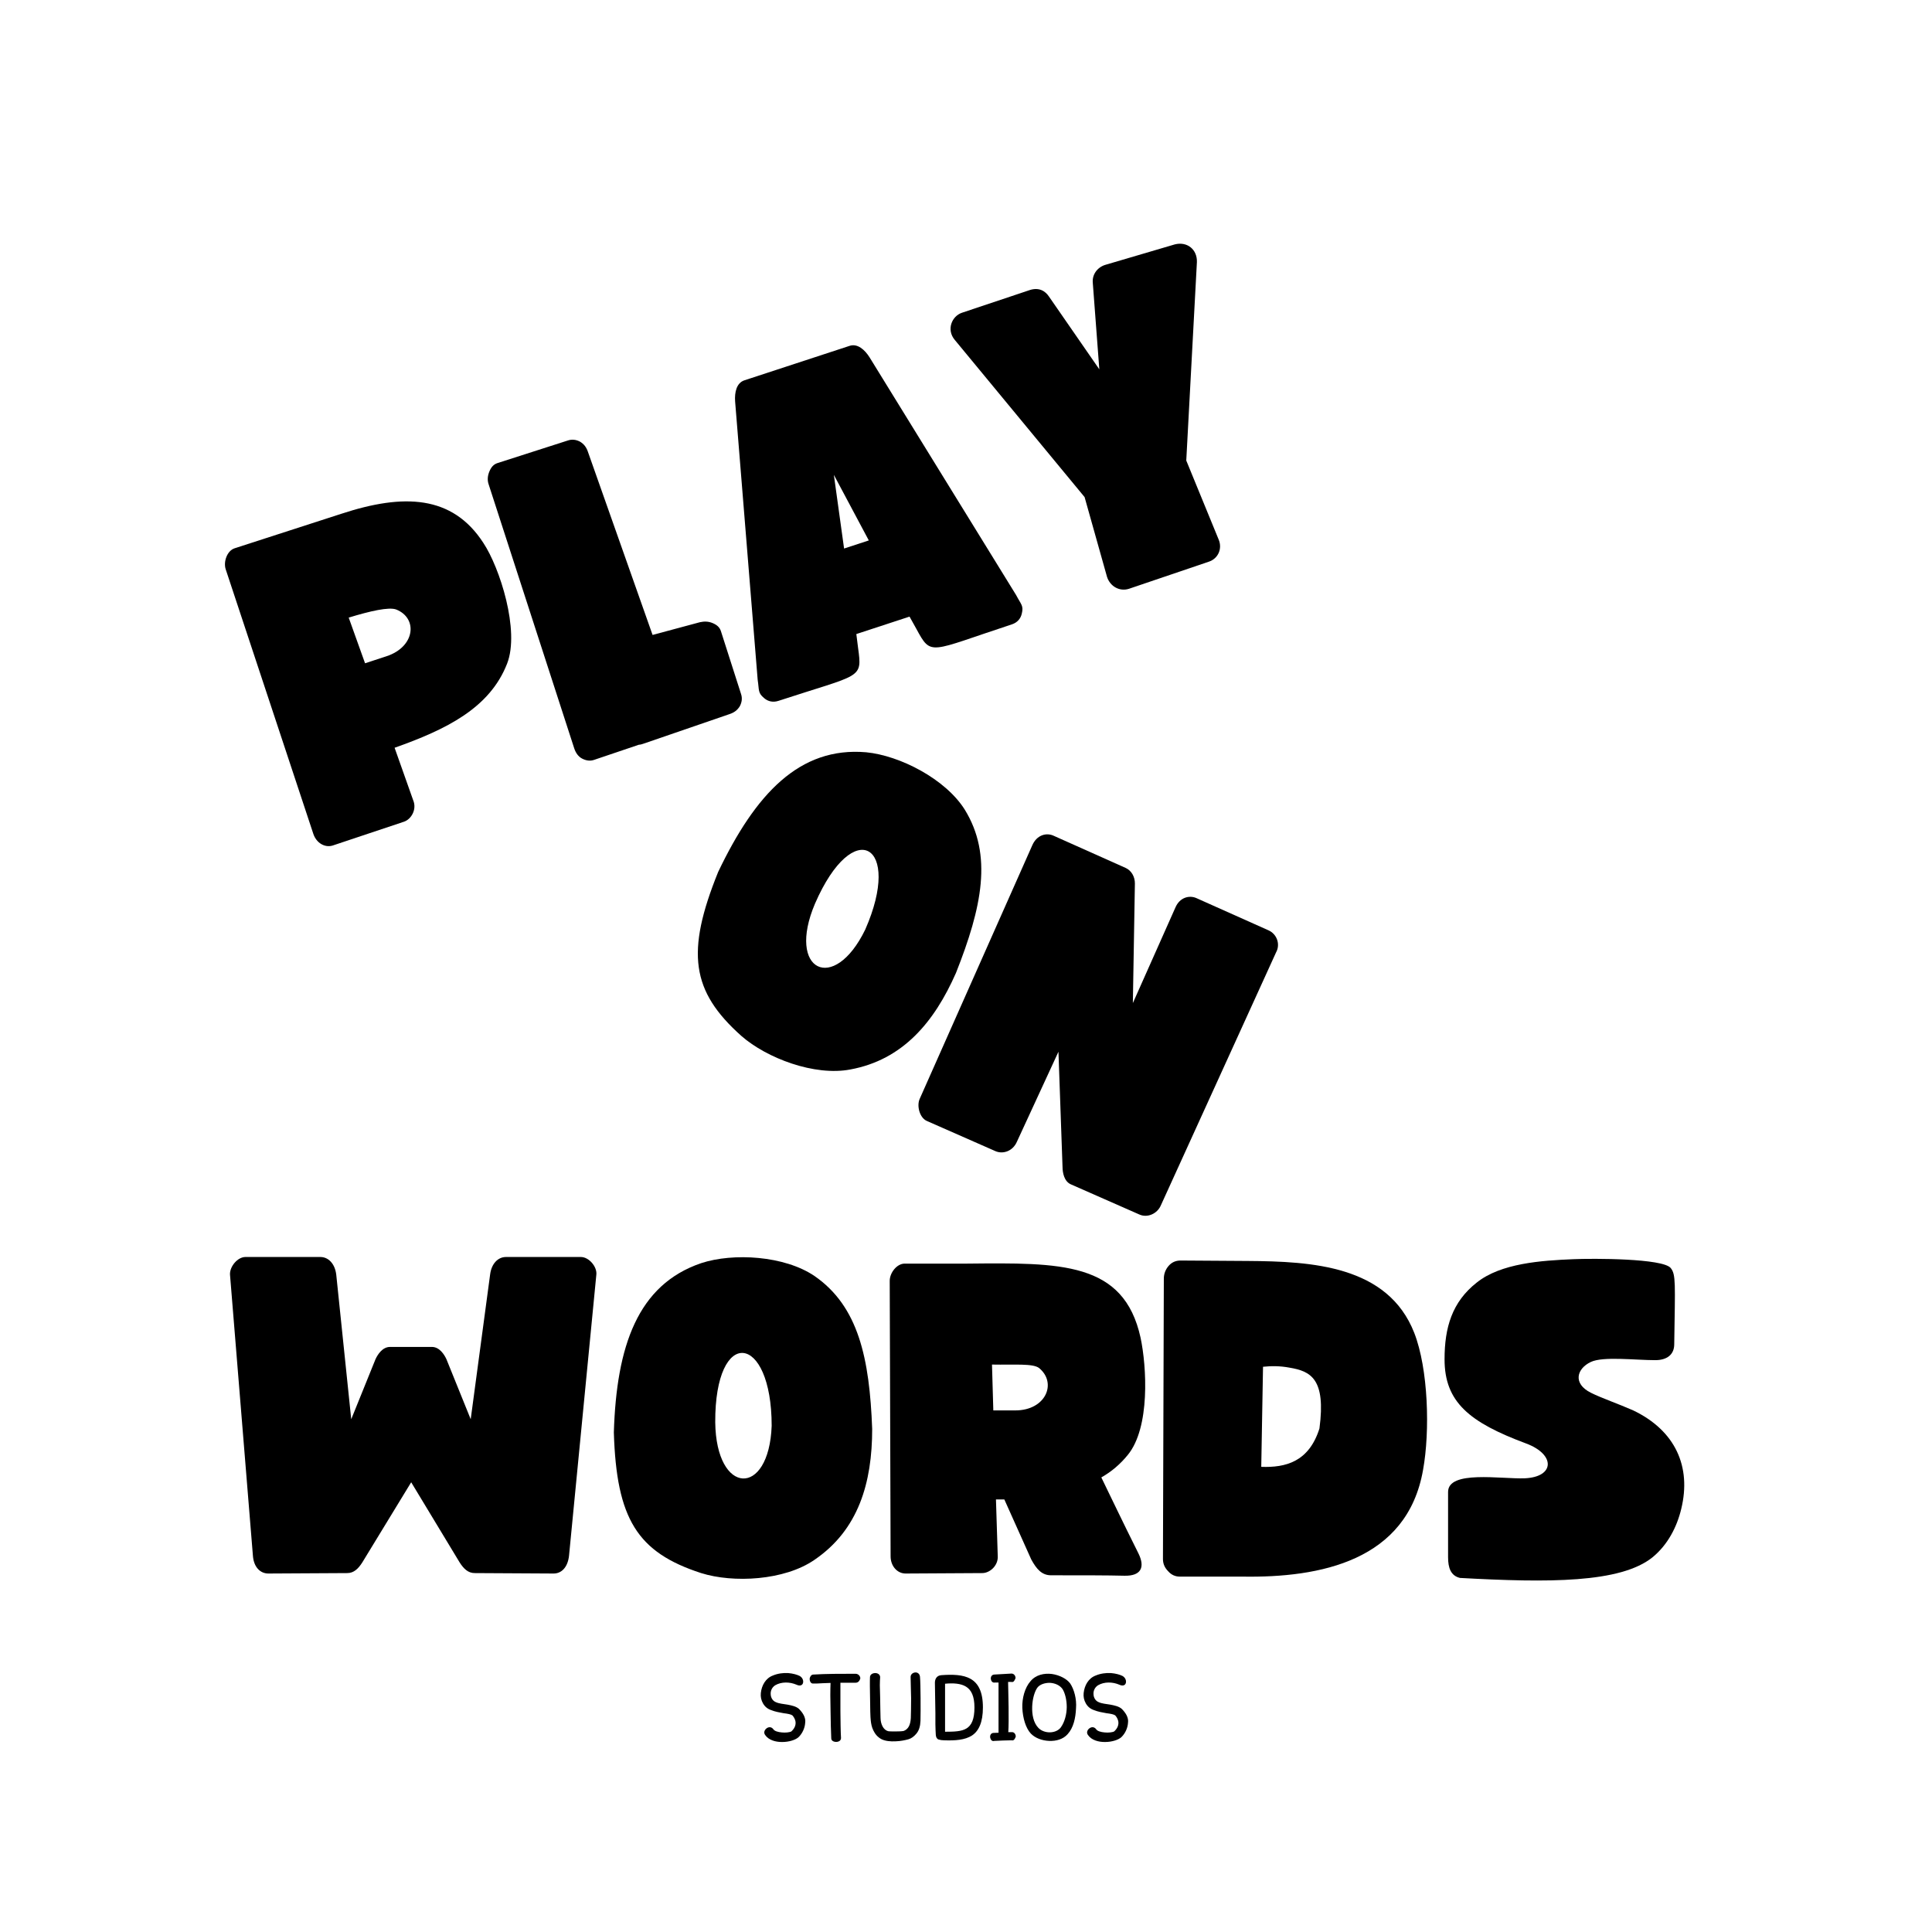
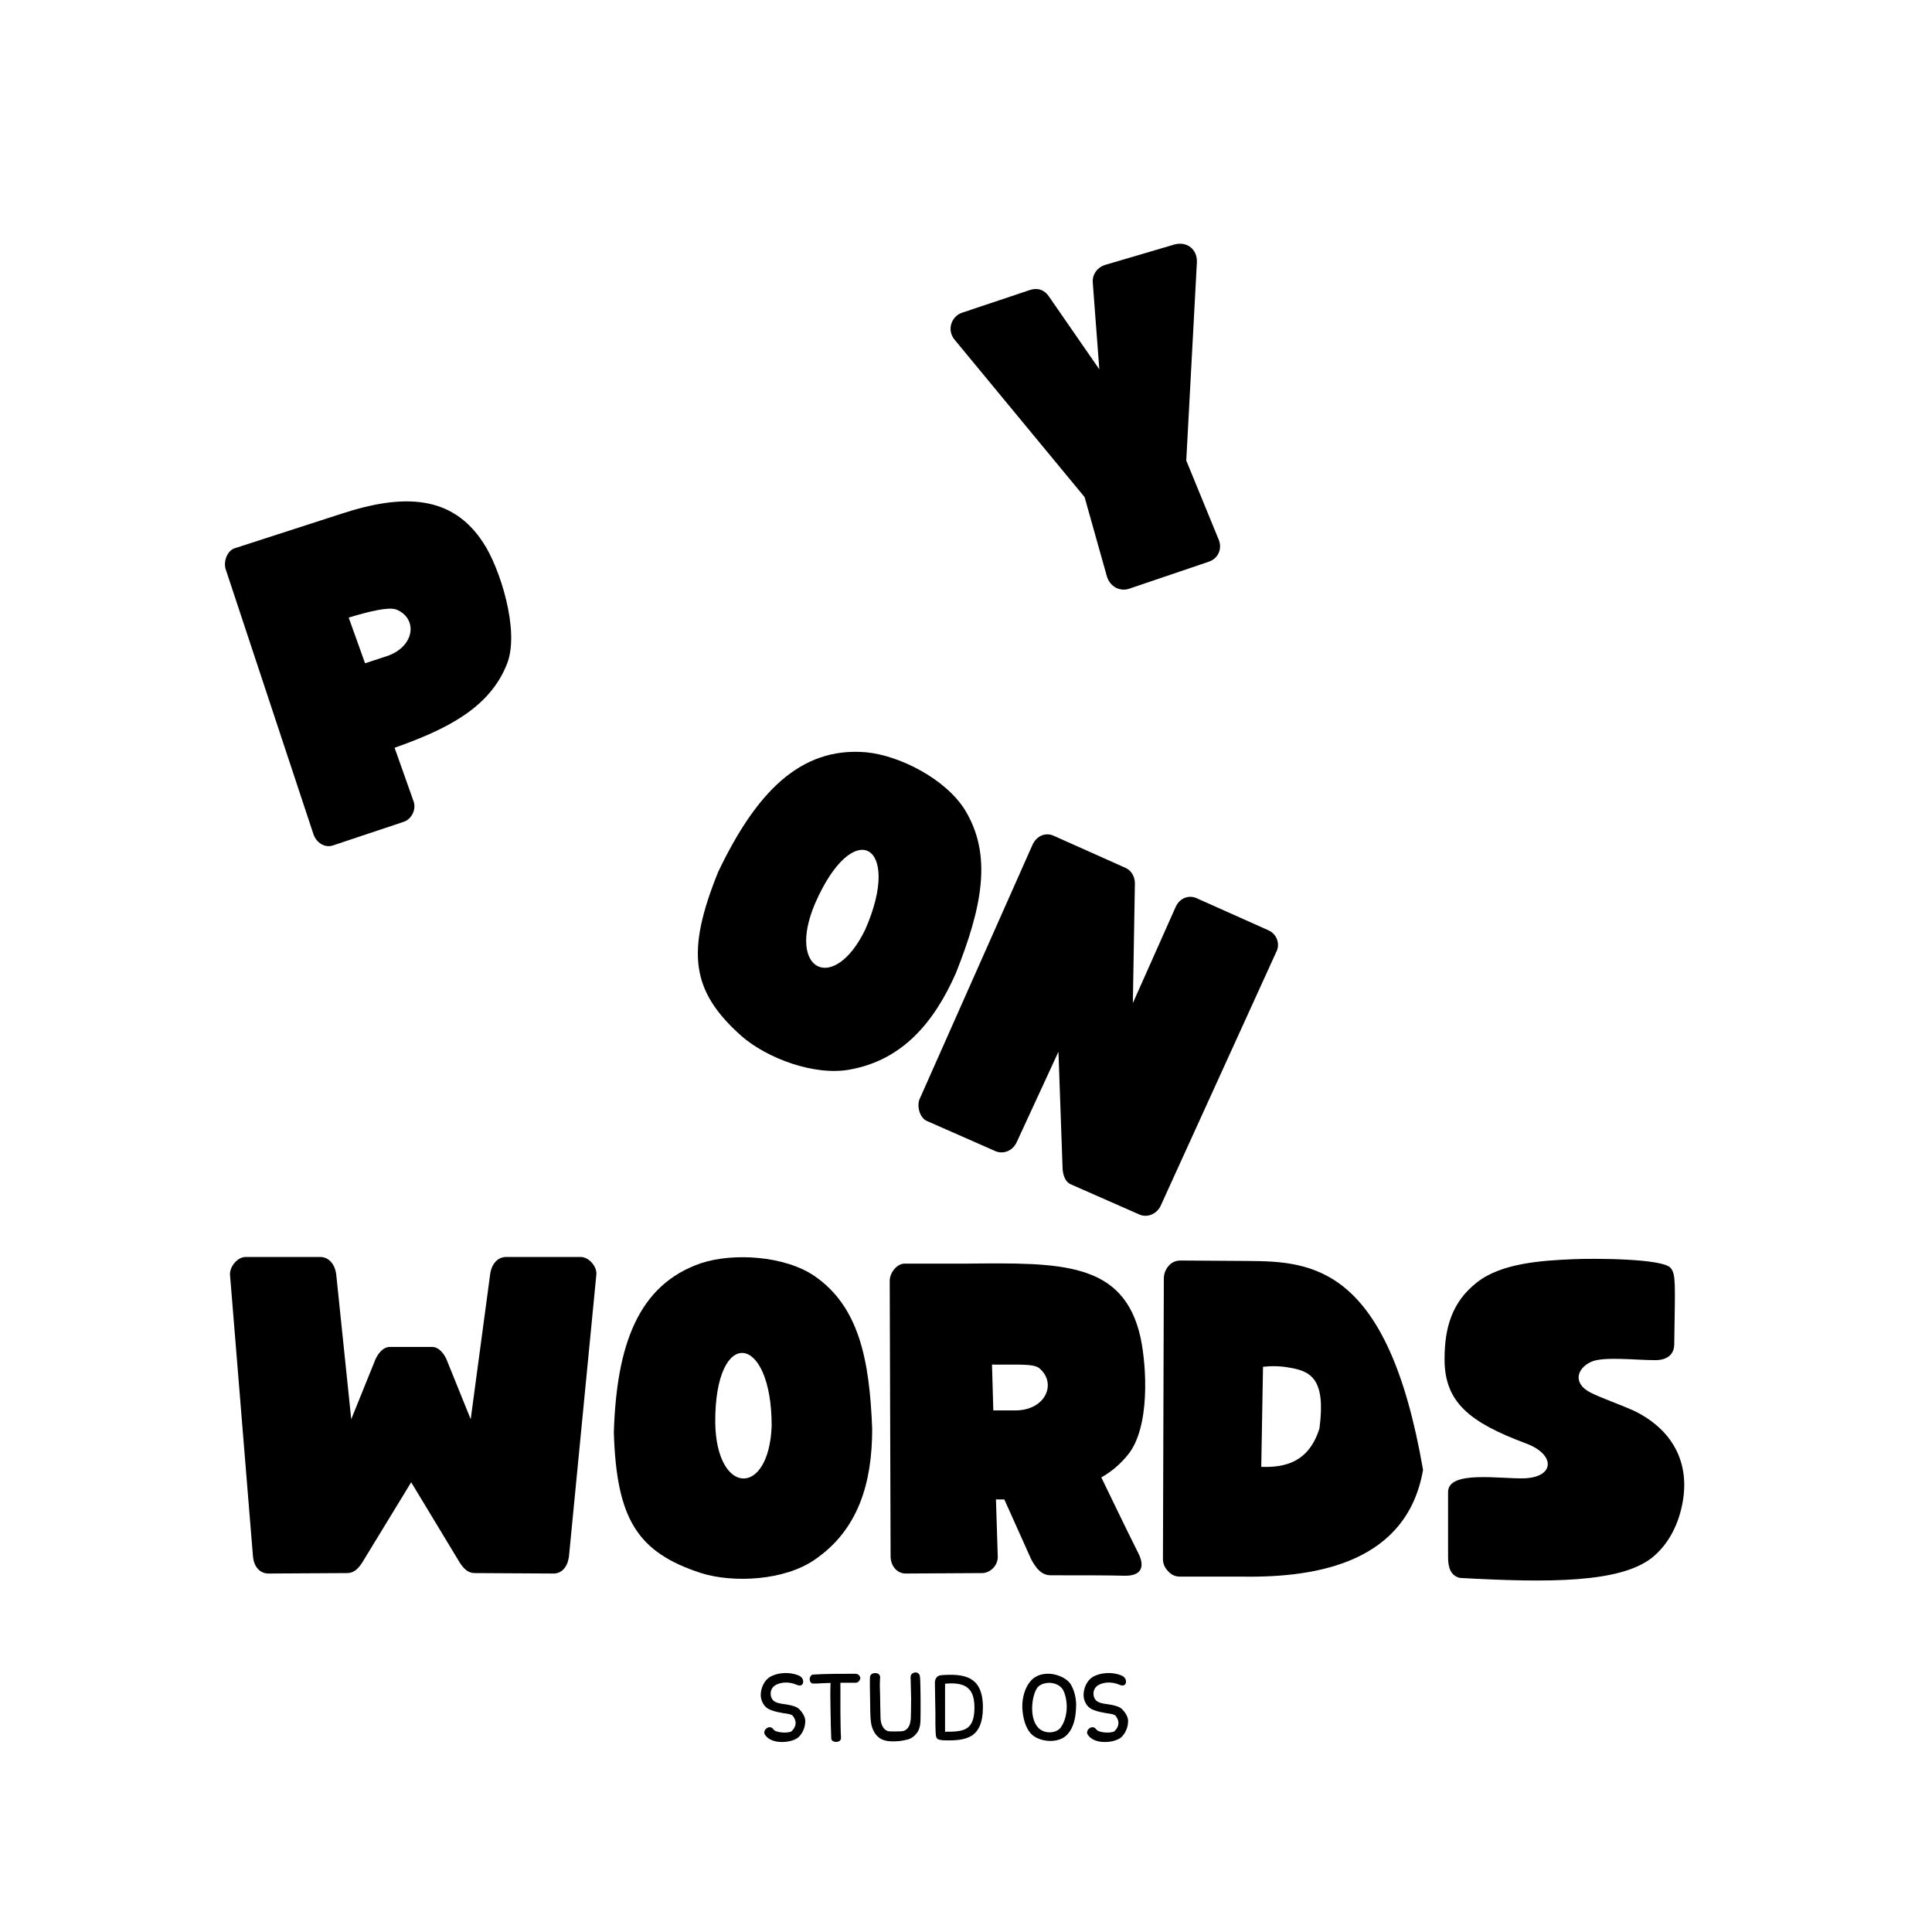
<svg xmlns="http://www.w3.org/2000/svg" width="3000" zoomAndPan="magnify" viewBox="0 0 2250 2250" height="3000" preserveAspectRatio="xMidYMid meet" version="1.0">
  <defs>
    <g />
  </defs>
  <g fill="#000000" fill-opacity="1">
    <g transform="translate(370.13, 990.371)">
      <g>
        <path d="M 17.562 -5.754 L 100.344 -33.418 C 108.637 -36.137 115.68 -47.629 111.023 -58.531 L 89.418 -119.523 C 149.438 -140.809 200.219 -165.555 220.453 -217.566 C 235.426 -255.969 211.934 -329.309 192.758 -358.145 C 156.676 -413.855 99.863 -415.77 27.656 -392.109 L -96.914 -351.832 C -105.695 -348.953 -110.145 -336.152 -107.27 -327.367 L -5.258 -19.348 C -1.742 -8.613 8.293 -2.719 17.562 -5.754 Z M 35.965 -271.113 C 61.008 -278.777 82.629 -283.699 91.215 -280.57 C 116.656 -270.539 113.562 -237.109 79.898 -226.078 L 55.016 -217.926 Z M 35.965 -271.113 " />
      </g>
    </g>
  </g>
  <g fill="#000000" fill-opacity="1">
    <g transform="translate(674.952, 890.491)">
      <g>
-         <path d="M 16.59 -5.434 L 69.121 -23.188 C 70.742 -23.18 72.695 -23.82 74.156 -24.301 L 174.672 -58.855 C 180.035 -60.613 183.949 -63.516 186.73 -68.211 C 189.027 -72.742 189.699 -77.285 188.102 -82.164 L 164.609 -155.508 C 163.172 -159.898 160.102 -162.672 155.078 -164.809 C 150.059 -166.945 145.188 -166.973 140.148 -165.859 L 85.035 -151.043 L 9.816 -364.113 C 8.059 -369.48 5.156 -373.391 0.461 -376.176 C -4.074 -378.469 -8.617 -379.145 -13.496 -377.543 L -95.617 -351.176 C -100.012 -349.738 -102.785 -346.668 -104.922 -341.645 C -107.059 -336.621 -107.57 -331.59 -105.973 -326.715 L -6.234 -19.027 C -4.477 -13.66 -1.414 -9.262 3.121 -6.965 C 7.656 -4.668 12.195 -3.996 16.59 -5.434 Z M 16.59 -5.434 " />
-       </g>
+         </g>
    </g>
  </g>
  <g fill="#000000" fill-opacity="1">
    <g transform="translate(889.059, 820.336)">
      <g>
-         <path d="M 17.555 -4.133 C 114.156 -35.785 115.258 -29.121 110.25 -65.84 L 108.223 -81.922 L 170.184 -102.227 L 178.066 -88.062 C 195.758 -55.5 192.707 -61.523 289.305 -93.176 C 295.648 -95.254 299.566 -99.777 300.898 -105.617 C 303.219 -115.023 300.141 -116.176 294.352 -127.242 L 123.668 -404.121 C 118.031 -413.078 109.629 -420.59 100.359 -417.551 L -22.102 -377.426 C -31.371 -374.391 -33.699 -363.359 -32.941 -352.805 L -6.672 -28.609 C -4.789 -16.262 -6.586 -13.508 0.848 -7.301 C 5.375 -3.383 11.215 -2.055 17.555 -4.133 Z M 93.957 -181.52 L 82.055 -267.305 L 122.742 -190.953 Z M 93.957 -181.52 " />
-       </g>
+         </g>
    </g>
  </g>
  <g fill="#000000" fill-opacity="1">
    <g transform="translate(1214.364, 713.744)">
      <g>
        <path d="M 100.48 -28.062 L 193.344 -59.57 C 204.566 -63.246 209.336 -75.074 204.844 -85.488 L 167.156 -177.41 L 179.539 -408.379 C 180.102 -423.152 168.301 -432.789 153.832 -429.129 L 72.531 -405.191 C 63.262 -402.156 57.375 -393.742 58.301 -384.32 L 65.902 -283.621 L 7.402 -368.184 C 3.051 -374.863 -4.395 -379.445 -15.125 -375.93 L -94.004 -349.543 C -105.711 -345.707 -112.449 -329.992 -102.605 -318.09 L 48.746 -134.832 L 74.898 -41.828 C 78.574 -30.609 89.746 -24.543 100.48 -28.062 Z M 100.48 -28.062 " />
      </g>
    </g>
  </g>
  <g fill="#000000" fill-opacity="1">
    <g transform="translate(770.131, 1165.948)">
      <g>
        <path d="M 93.246 40.484 C 122.789 66.395 178.539 87.566 220.215 79.547 C 281.27 68.281 317.969 24.414 343.203 -32.914 C 373.48 -109.336 386.141 -169.957 353.422 -223.062 C 330.984 -258.742 277.926 -286.027 238.66 -289.848 C 160.859 -296.609 109.551 -241.223 66.191 -150.367 C 28.469 -57.027 34.832 -11.594 93.246 40.484 Z M 179.023 -113.598 C 223.852 -216.711 281.16 -182.512 237.516 -83.363 C 200.98 -8.012 145.629 -35.184 179.023 -113.598 Z M 179.023 -113.598 " />
      </g>
    </g>
  </g>
  <g fill="#000000" fill-opacity="1">
    <g transform="translate(1064.183, 1295.39)">
      <g>
        <path d="M 15.207 10.059 L 95.086 45.223 C 103.547 48.945 115.105 45.621 120.07 34.344 L 168.488 -70.555 L 173.242 63.922 C 173.316 70.125 174.969 80.387 182.957 83.902 L 262.84 119.066 C 272.238 123.203 283.477 118.055 287.613 108.656 L 421.895 -186.191 C 427.18 -195.645 422.914 -207.617 413.047 -211.961 L 329.141 -249.457 C 320.684 -253.18 309.801 -250.117 304.836 -238.84 L 255.137 -127.215 L 257.508 -266.406 C 257.586 -274.227 253.543 -281.613 246.496 -284.715 L 162.594 -322.211 C 154.133 -325.934 143.25 -322.871 138.078 -311.125 L 6.824 -15.508 C 3.309 -7.52 6.746 6.336 15.207 10.059 Z M 15.207 10.059 " />
      </g>
    </g>
  </g>
  <g fill="#000000" fill-opacity="1">
    <g transform="translate(267.86, 1832.518)">
      <g>
        <path d="M 44.668 0 L 136.566 -0.512 C 144.266 -0.512 149.402 -5.648 154.023 -12.836 L 211.008 -106.273 L 267.484 -12.836 C 272.105 -5.648 277.238 -0.512 284.941 -0.512 L 376.84 0 C 386.082 0 393.27 -7.188 394.809 -20.535 L 426.641 -348.09 C 427.668 -357.332 417.91 -368.625 408.672 -368.625 L 321.391 -368.625 C 312.152 -368.625 304.449 -360.926 302.91 -348.09 L 280.32 -179.691 L 252.082 -249.516 C 249.516 -255.164 243.867 -263.891 235.141 -263.891 L 186.367 -263.891 C 177.637 -263.891 171.992 -255.164 169.422 -249.516 L 141.188 -179.691 L 123.73 -348.09 C 122.191 -360.926 114.488 -368.625 105.25 -368.625 L 17.969 -368.625 C 8.727 -368.625 -0.512 -357.332 0 -348.09 L 26.695 -20.535 C 27.723 -7.188 35.426 0 44.668 0 Z M 44.668 0 " />
      </g>
    </g>
  </g>
  <g fill="#000000" fill-opacity="1">
    <g transform="translate(714.883, 1832.518)">
      <g>
        <path d="M 101.652 -0.512 C 139.133 11.293 198.688 8.215 233.598 -15.914 C 284.941 -50.828 300.855 -105.762 300.855 -168.398 C 297.773 -250.543 284.941 -311.125 233.598 -346.547 C 198.688 -370.164 139.133 -373.758 101.652 -361.438 C 27.723 -336.281 3.082 -264.918 0 -164.289 C 3.082 -63.664 27.211 -24.645 101.652 -0.512 Z M 118.082 -176.098 C 117.57 -288.535 183.801 -280.32 183.801 -171.992 C 180.719 -88.305 119.109 -90.871 118.082 -176.098 Z M 118.082 -176.098 " />
      </g>
    </g>
  </g>
  <g fill="#000000" fill-opacity="1">
    <g transform="translate(1036.164, 1832.518)">
      <g>
        <path d="M 273.133 2.566 C 292.641 3.082 297.773 -7.188 289.562 -23.617 C 270.566 -61.609 257.215 -89.848 246.434 -111.922 C 258.242 -118.598 268.512 -127.324 277.238 -138.105 C 303.422 -169.938 299.316 -240.789 292.129 -274.672 C 272.617 -363.492 198.688 -361.949 90.359 -360.926 L 17.457 -360.926 C 8.215 -360.926 0 -350.141 0 -340.902 L 1.027 -20.023 C 1.027 -8.727 8.727 0 18.484 0 L 107.816 -0.512 C 116.543 -0.512 126.812 -9.242 125.785 -21.051 L 123.73 -86.254 L 133.484 -86.254 L 164.805 -16.43 C 170.965 -5.133 177.125 2.055 187.906 2.055 C 226.41 2.055 253.109 2.055 273.133 2.566 Z M 119.109 -243.355 C 145.293 -242.84 166.855 -244.895 174.043 -239.246 C 195.094 -221.793 181.746 -189.961 146.32 -189.961 L 120.648 -189.961 Z M 119.109 -243.355 " />
      </g>
    </g>
  </g>
  <g fill="#000000" fill-opacity="1">
    <g transform="translate(1354.366, 1832.518)">
      <g>
-         <path d="M 19.508 3.594 L 92.414 3.594 C 183.285 5.133 284.426 -14.891 302.91 -120.648 C 311.125 -165.828 309.07 -238.219 292.641 -280.32 C 261.836 -358.871 173.02 -363.492 99.086 -364.004 L 20.535 -364.52 C 14.891 -364.52 10.27 -362.465 6.676 -358.355 C 3.082 -354.25 1.027 -349.117 1.027 -343.469 L 0 -16.941 C 0 -11.293 2.055 -6.676 6.16 -2.566 C 9.754 1.539 14.375 3.594 19.508 3.594 Z M 114.488 -124.242 L 116.543 -240.789 C 126.297 -241.812 136.566 -241.812 147.348 -239.762 C 171.992 -235.652 189.961 -226.926 182.258 -168.91 C 169.938 -129.891 142.727 -123.219 114.488 -124.242 Z M 114.488 -124.242 " />
+         <path d="M 19.508 3.594 L 92.414 3.594 C 183.285 5.133 284.426 -14.891 302.91 -120.648 C 261.836 -358.871 173.02 -363.492 99.086 -364.004 L 20.535 -364.52 C 14.891 -364.52 10.27 -362.465 6.676 -358.355 C 3.082 -354.25 1.027 -349.117 1.027 -343.469 L 0 -16.941 C 0 -11.293 2.055 -6.676 6.16 -2.566 C 9.754 1.539 14.375 3.594 19.508 3.594 Z M 114.488 -124.242 L 116.543 -240.789 C 126.297 -241.812 136.566 -241.812 147.348 -239.762 C 171.992 -235.652 189.961 -226.926 182.258 -168.91 C 169.938 -129.891 142.727 -123.219 114.488 -124.242 Z M 114.488 -124.242 " />
      </g>
    </g>
  </g>
  <g fill="#000000" fill-opacity="1">
    <g transform="translate(1682.32, 1832.518)">
      <g>
        <path d="M 17.969 5.133 C 120.648 10.781 204.848 11.293 242.328 -18.996 C 259.781 -33.371 270.566 -53.906 275.699 -75.469 C 287.508 -124.242 269.023 -166.344 219.738 -189.961 C 202.281 -197.66 182.773 -204.336 170.449 -210.496 C 148.887 -221.277 154.023 -238.734 170.449 -246.434 C 184.824 -253.109 221.793 -248.488 245.406 -248.488 C 259.27 -248.488 267.484 -255.164 267.484 -266.973 C 268.512 -338.336 269.539 -348.09 263.379 -355.789 C 254.137 -367.086 173.02 -367.086 149.914 -366.059 C 112.949 -364.52 65.715 -361.438 37.48 -338.848 C 8.727 -316.258 0 -286.48 0 -249.516 C 0 -199.715 28.75 -176.098 94.98 -151.453 C 129.379 -138.621 128.352 -112.438 93.441 -110.895 C 65.715 -109.867 4.105 -120.648 4.105 -94.98 L 4.105 -18.996 C 4.105 -6.676 7.188 2.566 17.969 5.133 Z M 17.969 5.133 " />
      </g>
    </g>
  </g>
  <g fill="#000000" fill-opacity="1">
    <g transform="translate(881.203, 2031.624)">
      <g>
        <path d="M 50.113 -79.809 C 47.098 -81.32 42.34 -82.711 36.656 -83.176 C 30.973 -83.523 24.477 -82.711 18.793 -80.273 C 10.441 -77.141 5.801 -68.789 4.871 -59.973 C 4.406 -55.684 5.219 -51.621 7.426 -47.793 C 9.629 -43.965 12.762 -41.414 16.938 -40.02 C 21.461 -38.164 26.914 -37.238 31.438 -36.426 C 36.191 -35.844 39.906 -35.148 41.645 -33.871 C 43.734 -31.555 45.355 -28.422 45.355 -25.172 C 45.355 -21.578 43.734 -18.211 40.254 -15.082 C 38.164 -14.152 33.641 -13.574 29.348 -14.035 C 25.059 -14.383 20.648 -15.543 19.258 -17.98 C 16.938 -20.879 13.688 -20.531 11.367 -18.676 C 9.047 -16.82 7.773 -13.574 10.094 -10.789 C 14.035 -5.105 22.156 -2.785 29.812 -2.898 C 37.699 -2.898 45.473 -5.336 48.953 -8.699 C 53.363 -12.992 56.145 -19.371 56.492 -25.059 C 57.539 -31.438 53.477 -37.238 49.184 -41.527 C 45.82 -44.43 40.832 -45.473 35.961 -46.402 C 31.09 -47.215 26.102 -47.562 22.387 -49.301 C 18.562 -50.809 16.473 -54.637 16.355 -58.465 C 16.008 -62.293 17.75 -66.586 21.691 -69.023 C 28.887 -73.199 38.512 -72.965 46.168 -69.719 C 50.809 -67.516 53.477 -69.137 54.059 -71.922 C 54.637 -74.59 53.363 -77.953 50.113 -79.809 Z M 50.113 -79.809 " />
      </g>
    </g>
  </g>
  <g fill="#000000" fill-opacity="1">
    <g transform="translate(940.46, 2031.624)">
      <g>
        <path d="M 56.031 -71.922 C 59.047 -71.922 60.668 -74.242 61.48 -76.91 C 61.48 -79.695 59.16 -82.363 55.797 -82.363 C 39.789 -82.363 21.23 -82.363 6.613 -81.434 C 4.176 -81.434 2.551 -78.418 2.438 -76.445 C 2.438 -73.777 3.828 -70.992 6.148 -70.992 C 9.512 -70.992 13.574 -70.992 17.285 -71.344 C 21.113 -71.457 24.477 -71.691 26.797 -71.691 C 26.449 -63.688 26.449 -51.504 26.797 -39.441 C 26.914 -27.262 27.262 -15.082 27.609 -7.191 C 27.609 -4.406 30.395 -3.016 33.293 -3.016 C 36.191 -3.016 38.977 -4.406 38.977 -7.539 C 38.512 -15.312 38.398 -27.027 38.281 -38.977 L 38.281 -71.922 Z M 56.031 -71.922 " />
      </g>
    </g>
  </g>
  <g fill="#000000" fill-opacity="1">
    <g transform="translate(1003.776, 2031.624)">
      <g>
        <path d="M 67.629 -79 C 67.164 -82.711 64.383 -84.219 61.828 -83.871 C 59.047 -83.523 56.609 -81.551 56.727 -78.301 C 56.84 -75.867 56.84 -72.387 56.957 -67.863 L 57.305 -53.824 C 57.305 -43.965 57.074 -34.453 56.957 -30.742 C 56.492 -23.434 54.523 -18.098 48.723 -15.777 C 46.633 -15.312 42.574 -15.195 38.977 -15.195 C 35.266 -15.195 31.785 -15.195 30.395 -15.543 C 24.941 -17.051 21.809 -23.664 21.691 -30.973 C 21.691 -33.062 21.578 -36.426 21.461 -40.949 L 21.23 -55.219 L 20.879 -69.023 C 20.879 -73.312 21.113 -76.332 21.23 -78.07 C 21.344 -81.434 18.562 -83.176 15.543 -83.176 C 12.527 -83.176 9.395 -81.551 9.395 -78.301 C 9.281 -76.445 9.281 -73.082 9.281 -68.324 C 9.281 -63.57 9.395 -58.582 9.512 -53.363 L 9.746 -38.051 C 9.859 -33.176 10.094 -29.695 10.324 -27.727 C 10.672 -24.594 11.367 -20.184 13.34 -16.355 C 15.312 -12.18 18.328 -8.586 22.621 -6.266 C 27.145 -3.945 33.41 -3.363 39.324 -3.711 C 45.008 -3.828 50.695 -5.105 54.059 -6.031 C 57.422 -6.961 60.555 -9.164 63.453 -12.645 C 66.469 -16.242 67.977 -21.113 68.211 -27.492 C 68.324 -33.523 68.441 -44.082 68.324 -54.172 C 68.211 -64.266 68.094 -74.012 67.629 -79 Z M 67.629 -79 " />
      </g>
    </g>
  </g>
  <g fill="#000000" fill-opacity="1">
    <g transform="translate(1079.965, 2031.624)">
      <g>
        <path d="M 20.648 -70.762 C 30.395 -71.691 38.859 -71.109 45.008 -67.398 C 51.273 -63.57 54.871 -56.145 54.871 -43.152 C 54.871 -29.348 51.504 -22.273 45.59 -18.676 C 39.789 -15.082 30.973 -14.848 20.648 -14.848 Z M 9.859 -11.254 C 10.094 -8.352 11.137 -6.496 13.109 -5.801 C 15.082 -5.219 17.168 -4.871 19.488 -4.871 C 32.48 -4.406 43.848 -5.219 51.969 -10.441 C 59.742 -15.543 64.73 -25.52 64.73 -43.152 C 64.73 -61.598 59.16 -71.457 50.344 -76.445 C 41.527 -81.434 29.465 -81.668 16.473 -80.738 C 10.789 -80.391 8.816 -76.098 8.816 -71.922 L 9.395 -36.309 L 9.395 -23.434 C 9.512 -18.676 9.629 -14.617 9.859 -11.254 Z M 9.859 -11.254 " />
      </g>
    </g>
  </g>
  <g fill="#000000" fill-opacity="1">
    <g transform="translate(1149.079, 2031.624)">
      <g>
-         <path d="M 7.656 -13.457 C 4.758 -13.109 3.711 -10.555 4.059 -8.121 C 4.523 -5.684 6.148 -3.363 8.816 -4.176 C 11.137 -4.293 15.43 -4.523 19.371 -4.641 C 23.547 -4.758 27.375 -4.871 28.887 -4.871 C 31.902 -4.059 32.945 -6.844 33.871 -9.164 C 33.871 -11.949 32.133 -14.383 29.582 -14.383 L 25.172 -14.383 C 25.637 -20.996 25.637 -32.016 25.52 -43.039 C 25.406 -54.172 25.059 -65.426 24.941 -72.852 L 28.652 -72.852 C 31.668 -72.039 32.715 -75.055 33.641 -77.375 C 33.641 -79.809 31.902 -82.594 28.887 -82.594 L 8.586 -81.434 C 5.684 -81.086 4.523 -78.535 4.871 -76.098 C 5.219 -73.777 6.844 -71.574 9.629 -72.152 L 13.805 -72.152 L 13.805 -13.688 Z M 7.656 -13.457 " />
-       </g>
+         </g>
    </g>
  </g>
  <g fill="#000000" fill-opacity="1">
    <g transform="translate(1186.651, 2031.624)">
      <g>
        <path d="M 21.691 -66.469 C 24.594 -70.066 30.395 -71.922 36.191 -71.805 C 41.879 -71.457 47.562 -69.137 50.809 -64.496 C 53.711 -59.742 55.684 -51.969 55.684 -43.5 C 55.566 -35.148 53.363 -26.332 48.723 -19.836 C 45.938 -16.125 41.066 -14.27 36.191 -14.152 C 31.32 -14.035 25.984 -15.777 22.621 -19.371 C 16.82 -25.406 15.082 -35.031 15.43 -44.312 C 15.777 -53.246 18.328 -62.18 21.691 -66.469 Z M 13.34 -73.547 C 6.961 -66.238 3.48 -53.941 3.945 -42.457 C 4.523 -30.742 7.887 -19.141 13.805 -12.762 C 18.793 -7.539 26.797 -4.523 35.148 -4.176 C 43.387 -3.828 51.621 -6.148 56.727 -12.062 C 63.453 -19.371 66.008 -30.742 66.469 -41.992 C 67.398 -53.129 64.148 -64.383 59.742 -70.992 C 55.797 -76.445 47.328 -80.855 38.281 -82.129 C 29.465 -83.176 19.719 -81.32 13.34 -73.547 Z M 13.34 -73.547 " />
      </g>
    </g>
  </g>
  <g fill="#000000" fill-opacity="1">
    <g transform="translate(1257.157, 2031.624)">
      <g>
        <path d="M 50.113 -79.809 C 47.098 -81.32 42.34 -82.711 36.656 -83.176 C 30.973 -83.523 24.477 -82.711 18.793 -80.273 C 10.441 -77.141 5.801 -68.789 4.871 -59.973 C 4.406 -55.684 5.219 -51.621 7.426 -47.793 C 9.629 -43.965 12.762 -41.414 16.938 -40.02 C 21.461 -38.164 26.914 -37.238 31.438 -36.426 C 36.191 -35.844 39.906 -35.148 41.645 -33.871 C 43.734 -31.555 45.355 -28.422 45.355 -25.172 C 45.355 -21.578 43.734 -18.211 40.254 -15.082 C 38.164 -14.152 33.641 -13.574 29.348 -14.035 C 25.059 -14.383 20.648 -15.543 19.258 -17.98 C 16.938 -20.879 13.688 -20.531 11.367 -18.676 C 9.047 -16.82 7.773 -13.574 10.094 -10.789 C 14.035 -5.105 22.156 -2.785 29.812 -2.898 C 37.699 -2.898 45.473 -5.336 48.953 -8.699 C 53.363 -12.992 56.145 -19.371 56.492 -25.059 C 57.539 -31.438 53.477 -37.238 49.184 -41.527 C 45.82 -44.43 40.832 -45.473 35.961 -46.402 C 31.09 -47.215 26.102 -47.562 22.387 -49.301 C 18.562 -50.809 16.473 -54.637 16.355 -58.465 C 16.008 -62.293 17.75 -66.586 21.691 -69.023 C 28.887 -73.199 38.512 -72.965 46.168 -69.719 C 50.809 -67.516 53.477 -69.137 54.059 -71.922 C 54.637 -74.59 53.363 -77.953 50.113 -79.809 Z M 50.113 -79.809 " />
      </g>
    </g>
  </g>
</svg>